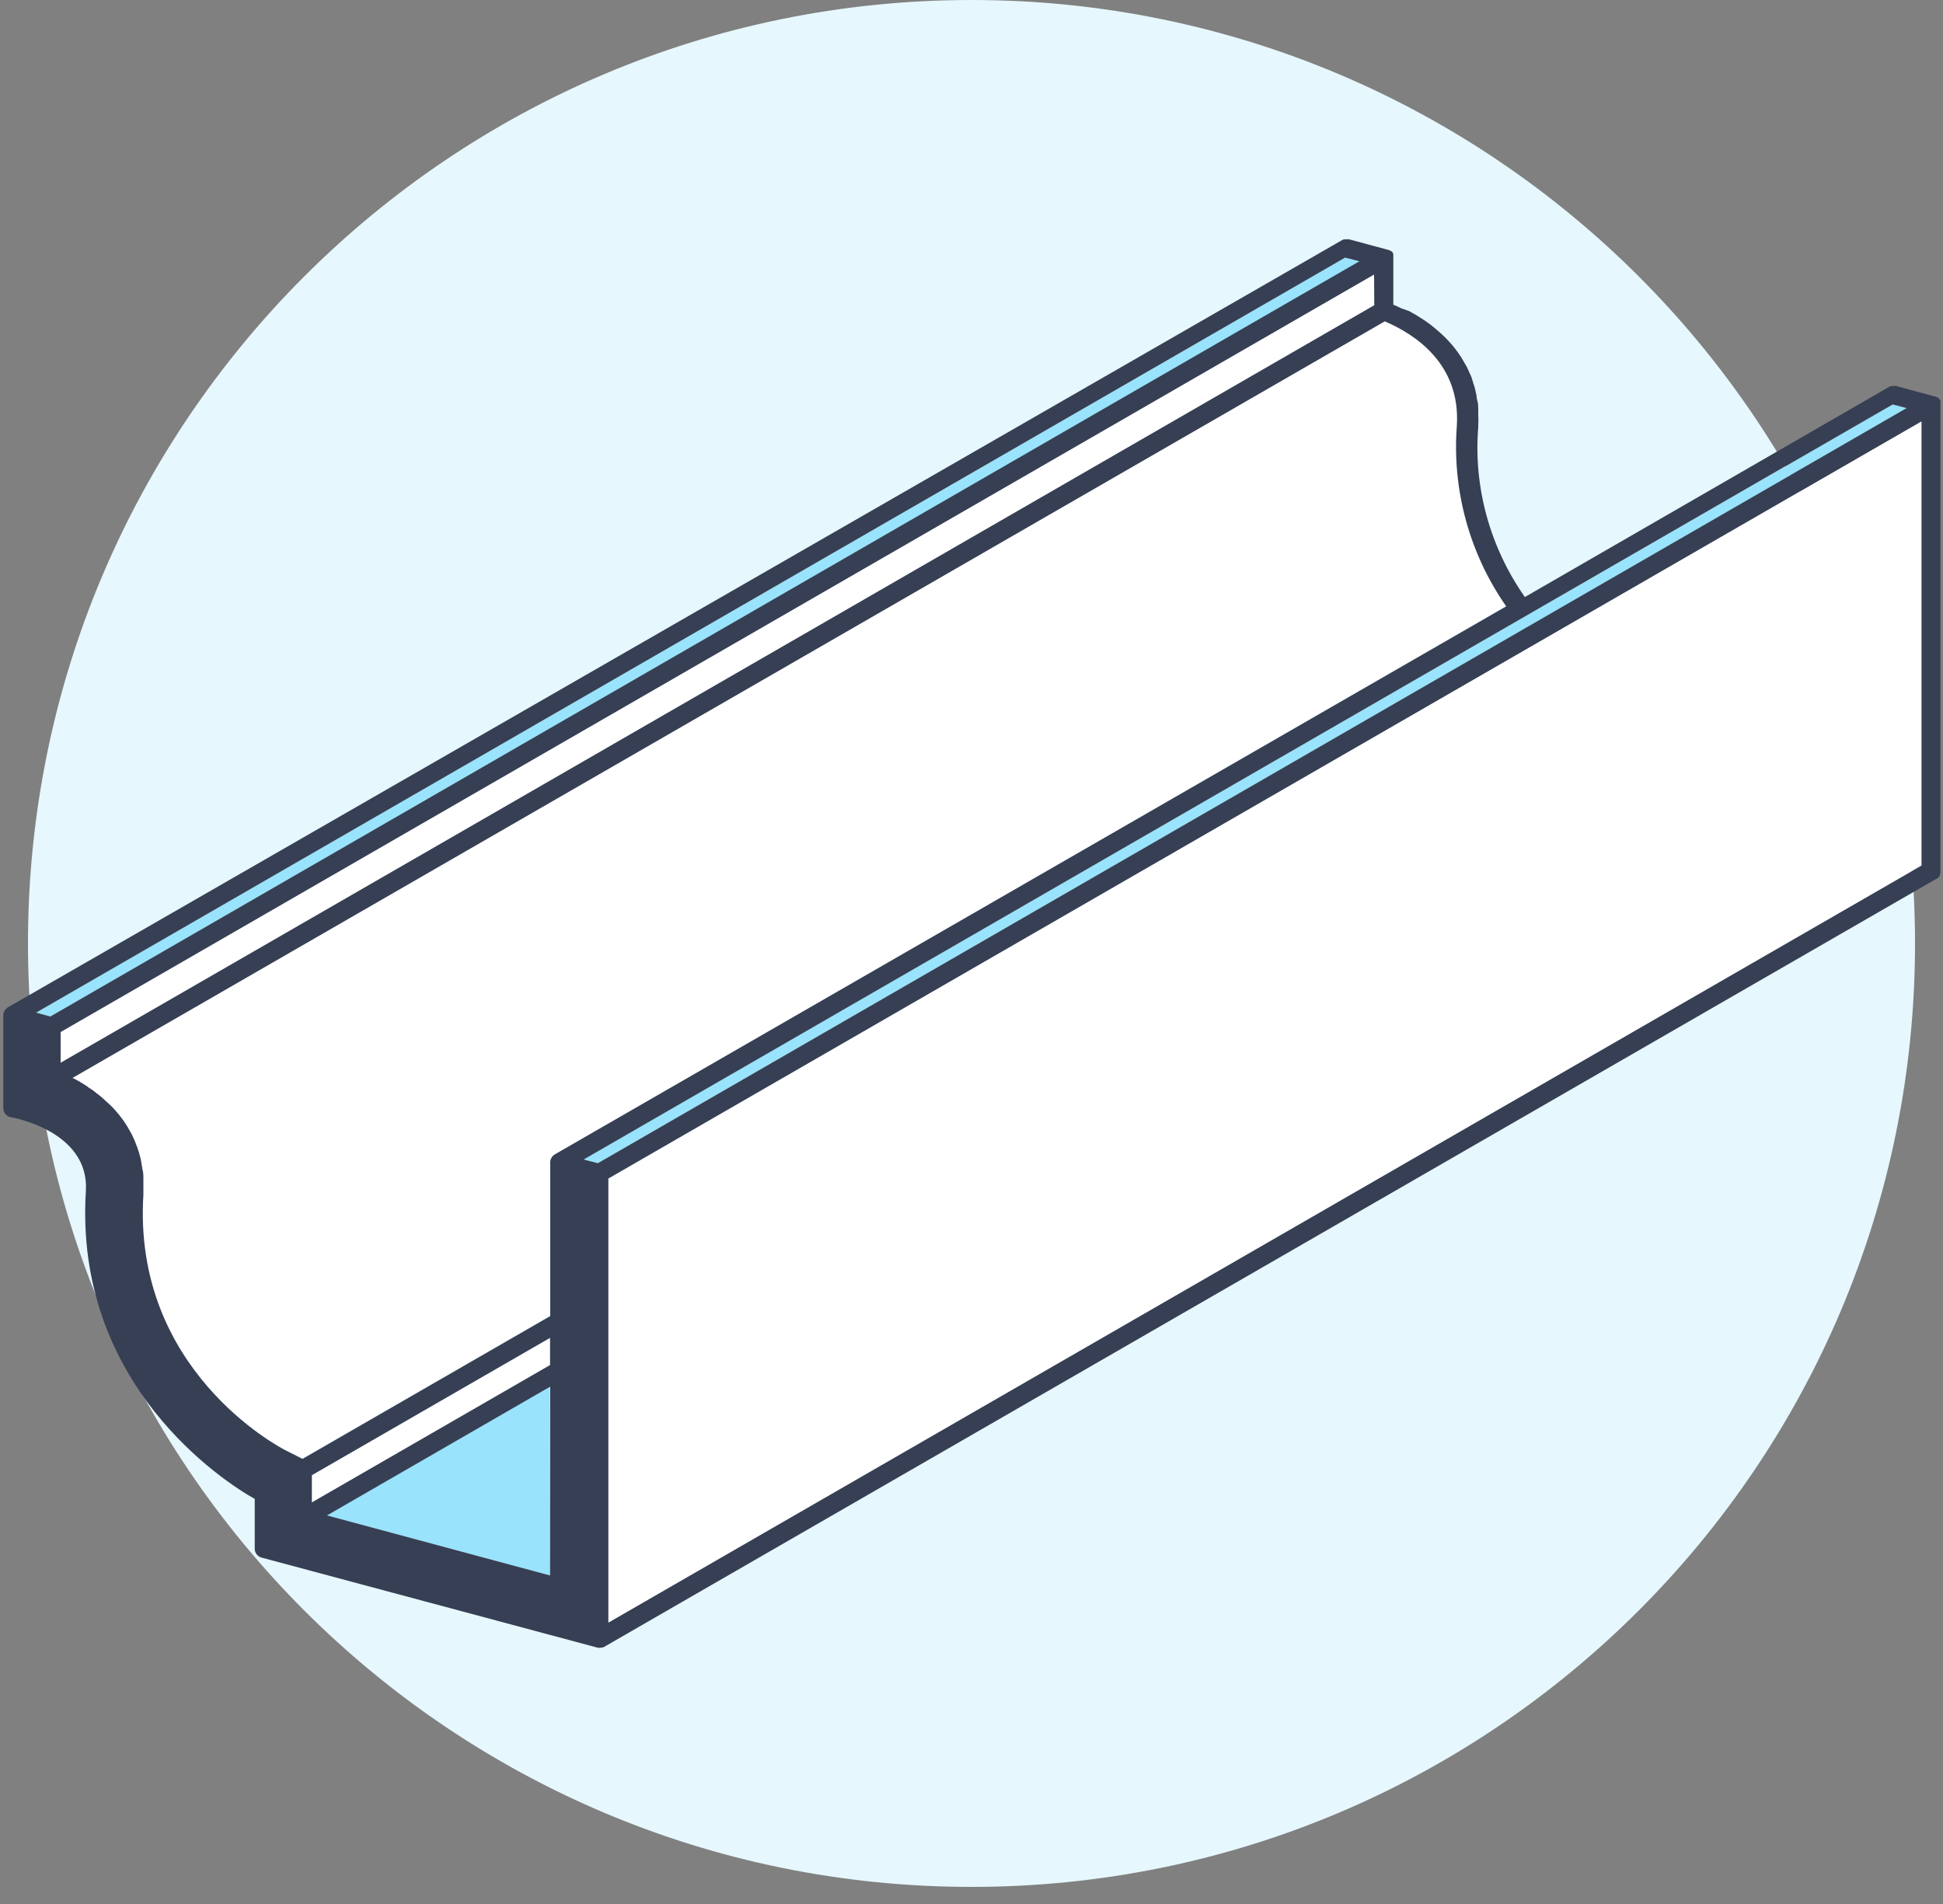
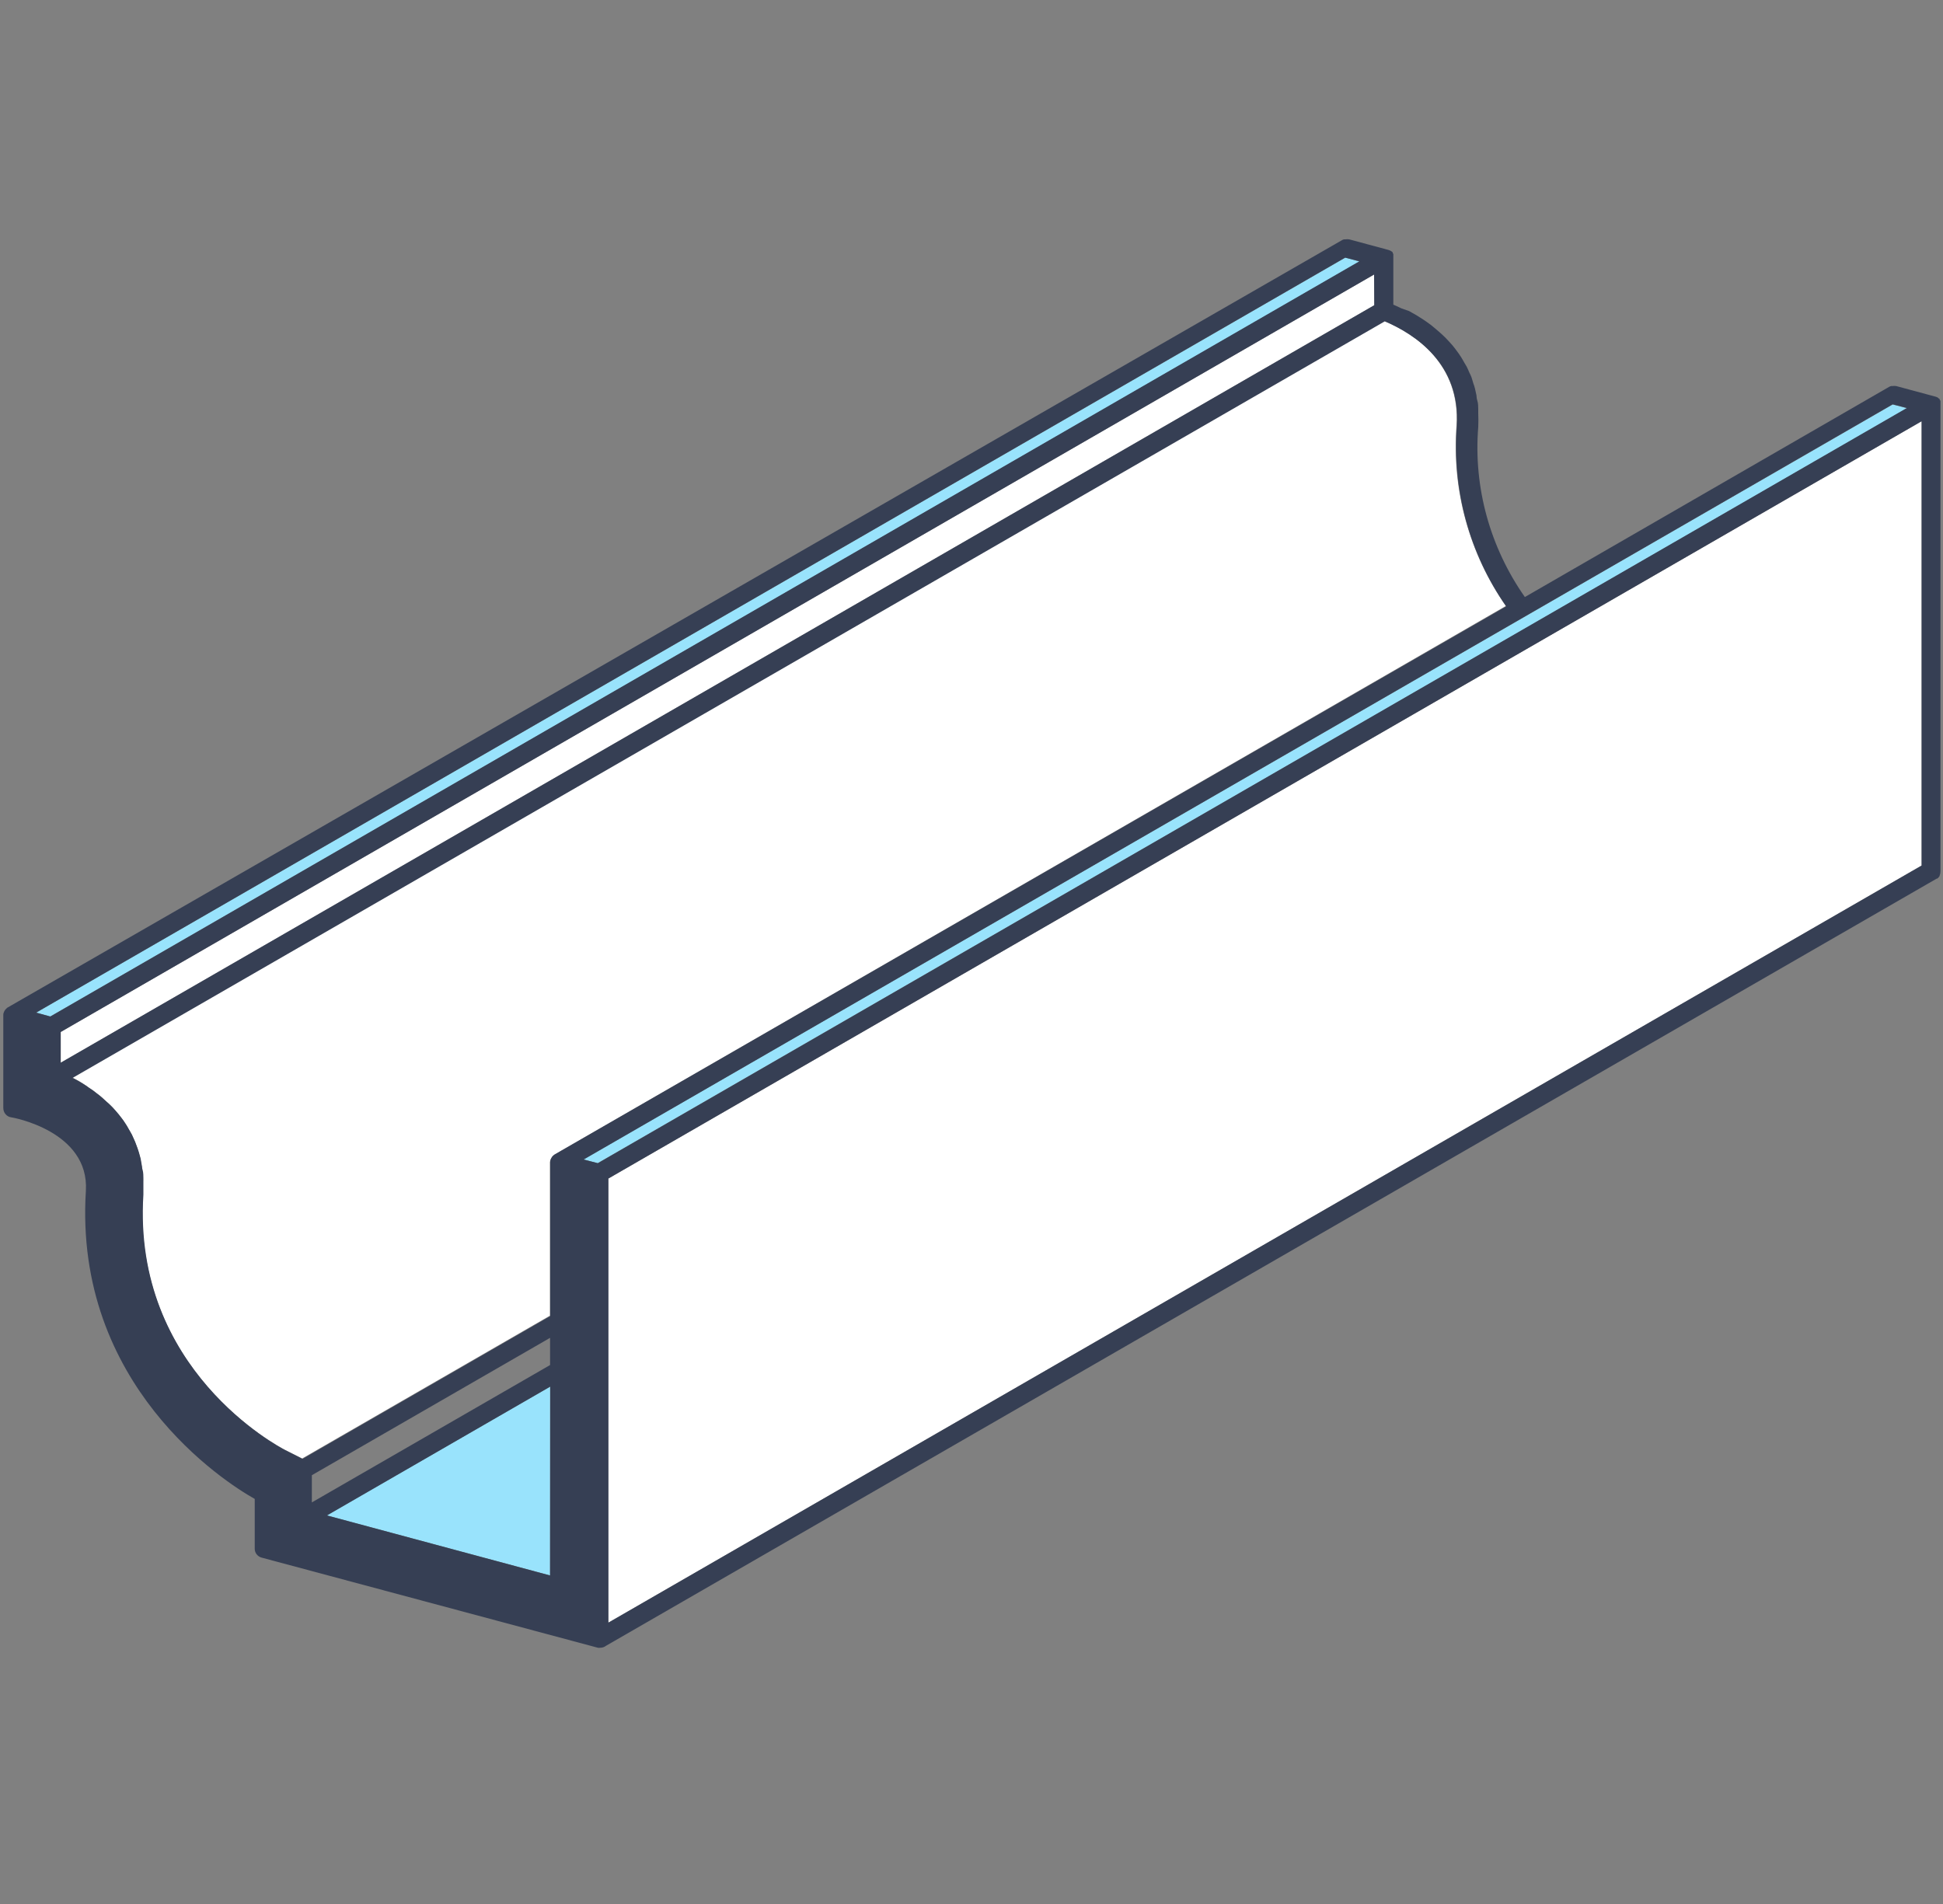
<svg xmlns="http://www.w3.org/2000/svg" viewBox="0 0 100 98">
  <rect x="0" y="0" width="100" height="98" fill="#808080" stroke="none" />
  <defs>
    <clipPath id="a">
      <path d="m-596-331h1440v1398h-1440z" />
    </clipPath>
  </defs>
  <style>tspan { white-space:pre }
		.shp0 { fill: #e6f7fd } 
		.shp1 { fill: #99e3fc } 
		.shp2 { fill: #ffffff } 
		.shp3 { fill: #363f54 }</style>
  <g clip-path="url(#a)">
-     <path class="shp0" d="m50 97.12c26.82 0 48.56-21.74 48.56-48.56s-21.74-48.56-48.56-48.56-48.56 21.74-48.56 48.56 21.74 48.56 48.56 48.56z" />
    <path class="shp1" d="m1.86 52.12 0.73 0.2 67.38-38.86-0.73-0.2-67.38 38.86z" />
    <path class="shp2" d="m3.13 53.11v1.59l21.62-12.47 45.98-26.52v-1.59l-67.6 38.99z" />
    <path class="shp2" d="m74.96 21.9c0.2-3.17-2.14-4.71-3.71-5.38l-67.55 38.95h0.04l0.13 0.07 0.2 0.11 0.15 0.09 0.19 0.13 0.15 0.1 0.2 0.14 0.15 0.11 0.21 0.16 0.14 0.12 0.23 0.21 0.12 0.1c0.11 0.11 0.22 0.22 0.32 0.34 0.11 0.12 0.21 0.25 0.31 0.38l0.09 0.12c0.06 0.1 0.13 0.19 0.19 0.29l0.09 0.16c0.06 0.09 0.11 0.18 0.16 0.28l0.09 0.2c0.04 0.09 0.09 0.19 0.13 0.29l0.07 0.21c0.04 0.1 0.07 0.21 0.1 0.32s0.04 0.15 0.06 0.22c0.01 0.07 0.04 0.23 0.06 0.35s0.03 0.15 0.04 0.23c0.01 0.07 0.03 0.27 0.04 0.41s0 0.13 0 0.2v0.66c-0.57 9.02 6.98 12.98 7.3 13.15l0.89 0.45 12.75-7.35v-7.88-0.02c0.01-0.07 0.03-0.14 0.07-0.2 0.03-0.06 0.07-0.11 0.12-0.15l0.03-0.03 48.98-28.25c-1.89-2.71-2.79-5.99-2.54-9.29z" />
-     <path class="shp2" d="m16.05 77.33 12.26-7.07v-1.4l-12.26 7.07v1.4z" />
    <path class="shp1" d="m16.81 78 11.5 3.09v-9.72l-11.5 6.63z" />
    <path class="shp1" d="m30.03 59.68 0.73 0.19 67.38-38.86-0.73-0.19-67.38 38.86z" />
    <path class="shp2" d="m98.9 44.55v-0.35-22.52l-67.59 38.98v22.86l67.59-38.97z" />
    <path class="shp3" d="m99.83 45.05v0.03c-0.03 0.05-0.07 0.1-0.12 0.14h-0.03l-68.49 39.49c-0.09 0.07-0.19 0.1-0.3 0.1-0.04 0.01-0.08 0.01-0.12 0l-17.31-4.64c-0.21-0.06-0.36-0.25-0.35-0.48v-2.54c-1.56-0.87-9.32-5.86-8.69-15.86 0.18-3.08-3.8-3.78-3.84-3.78-0.24-0.03-0.41-0.24-0.41-0.48v-4.79c0-0.07 0.02-0.13 0.05-0.19s0.07-0.11 0.12-0.15l0.03-0.03 68.7-39.51c0.03-0.02 0.07-0.03 0.1-0.04h0.07c0.06-0.01 0.13-0.01 0.2 0l2.04 0.55c0.03 0.01 0.07 0.03 0.11 0.05l0.03 0.02 0.06 0.05v0.03l0.03 0.06v0.07 0.05 0.03 0.03 2.42l0.31 0.14 0.1 0.05 0.4 0.14 0.14 0.08 0.23 0.13 0.16 0.1 0.22 0.14 0.16 0.11 0.22 0.16 0.17 0.14 0.2 0.17 0.17 0.15 0.2 0.19 0.17 0.18 0.19 0.21 0.15 0.19 0.17 0.23 0.14 0.21c0.05 0.09 0.11 0.18 0.15 0.26 0.05 0.08 0.08 0.13 0.13 0.22 0.05 0.1 0.1 0.22 0.13 0.29 0.04 0.08 0.07 0.14 0.11 0.24 0.03 0.11 0.08 0.24 0.1 0.33 0.03 0.08 0.05 0.13 0.08 0.25s0.06 0.27 0.08 0.36c0.01 0.09 0 0.12 0.04 0.26 0.05 0.14 0.05 0.35 0.05 0.43v0.23c0.01 0.24 0.01 0.48 0 0.72-0.25 3.1 0.61 6.19 2.4 8.74l18.75-10.82c0.03-0.02 0.07-0.03 0.1-0.04h0.06c0.07-0.01 0.13-0.01 0.2 0l2.04 0.55c0.04 0.01 0.08 0.03 0.11 0.05l0.03 0.03 0.06 0.04v0.04l0.04 0.05v0.07 0.05 0.03 0.03 24.02c0 0.07-0.01 0.15-0.04 0.22zm-71.51 26.32-11.49 6.63 11.48 3.09 0.01-9.72zm-0.01-2.51-12.26 7.07v1.4l12.26-7.07v-1.4zm42.41-54.73-67.6 38.99v1.58l21.63-12.47 45.98-26.52-0.01-1.58zm-0.76-0.68-0.73-0.19-67.37 38.86 0.73 0.2 67.37-38.87zm-38.65 70.07 67.59-38.97v-22.87l-67.59 38.98v22.86zm-1.27-23.84 0.73 0.19 67.37-38.87-0.73-0.19-67.37 38.87zm47.48-28.47c-1.89-2.71-2.79-5.99-2.54-9.29 0.2-3.18-2.14-4.71-3.71-5.38l-67.55 38.95h0.03l0.14 0.07 0.2 0.11 0.15 0.09 0.19 0.12 0.15 0.11 0.2 0.13 0.15 0.12 0.21 0.16 0.14 0.12 0.23 0.21 0.11 0.1c0.12 0.11 0.23 0.22 0.33 0.34 0.11 0.12 0.21 0.25 0.31 0.38l0.09 0.12c0.06 0.09 0.13 0.19 0.19 0.29l0.09 0.16c0.06 0.1 0.11 0.19 0.16 0.28l0.09 0.2c0.04 0.09 0.09 0.19 0.12 0.29l0.08 0.21c0.04 0.11 0.08 0.25 0.1 0.32s0.03 0.1 0.06 0.22c0.02 0.11 0.05 0.28 0.06 0.35 0.02 0.07 0 0.1 0.04 0.23s0.04 0.33 0.04 0.4v0.21 0.66c-0.57 9.01 6.98 12.99 7.3 13.15l0.89 0.45 12.75-7.35v-7.94c0-0.06 0.02-0.13 0.05-0.18 0.03-0.07 0.08-0.13 0.14-0.17l0.04-0.03 48.97-28.21z" fill-rule="evenodd" />
  </g>
</svg>